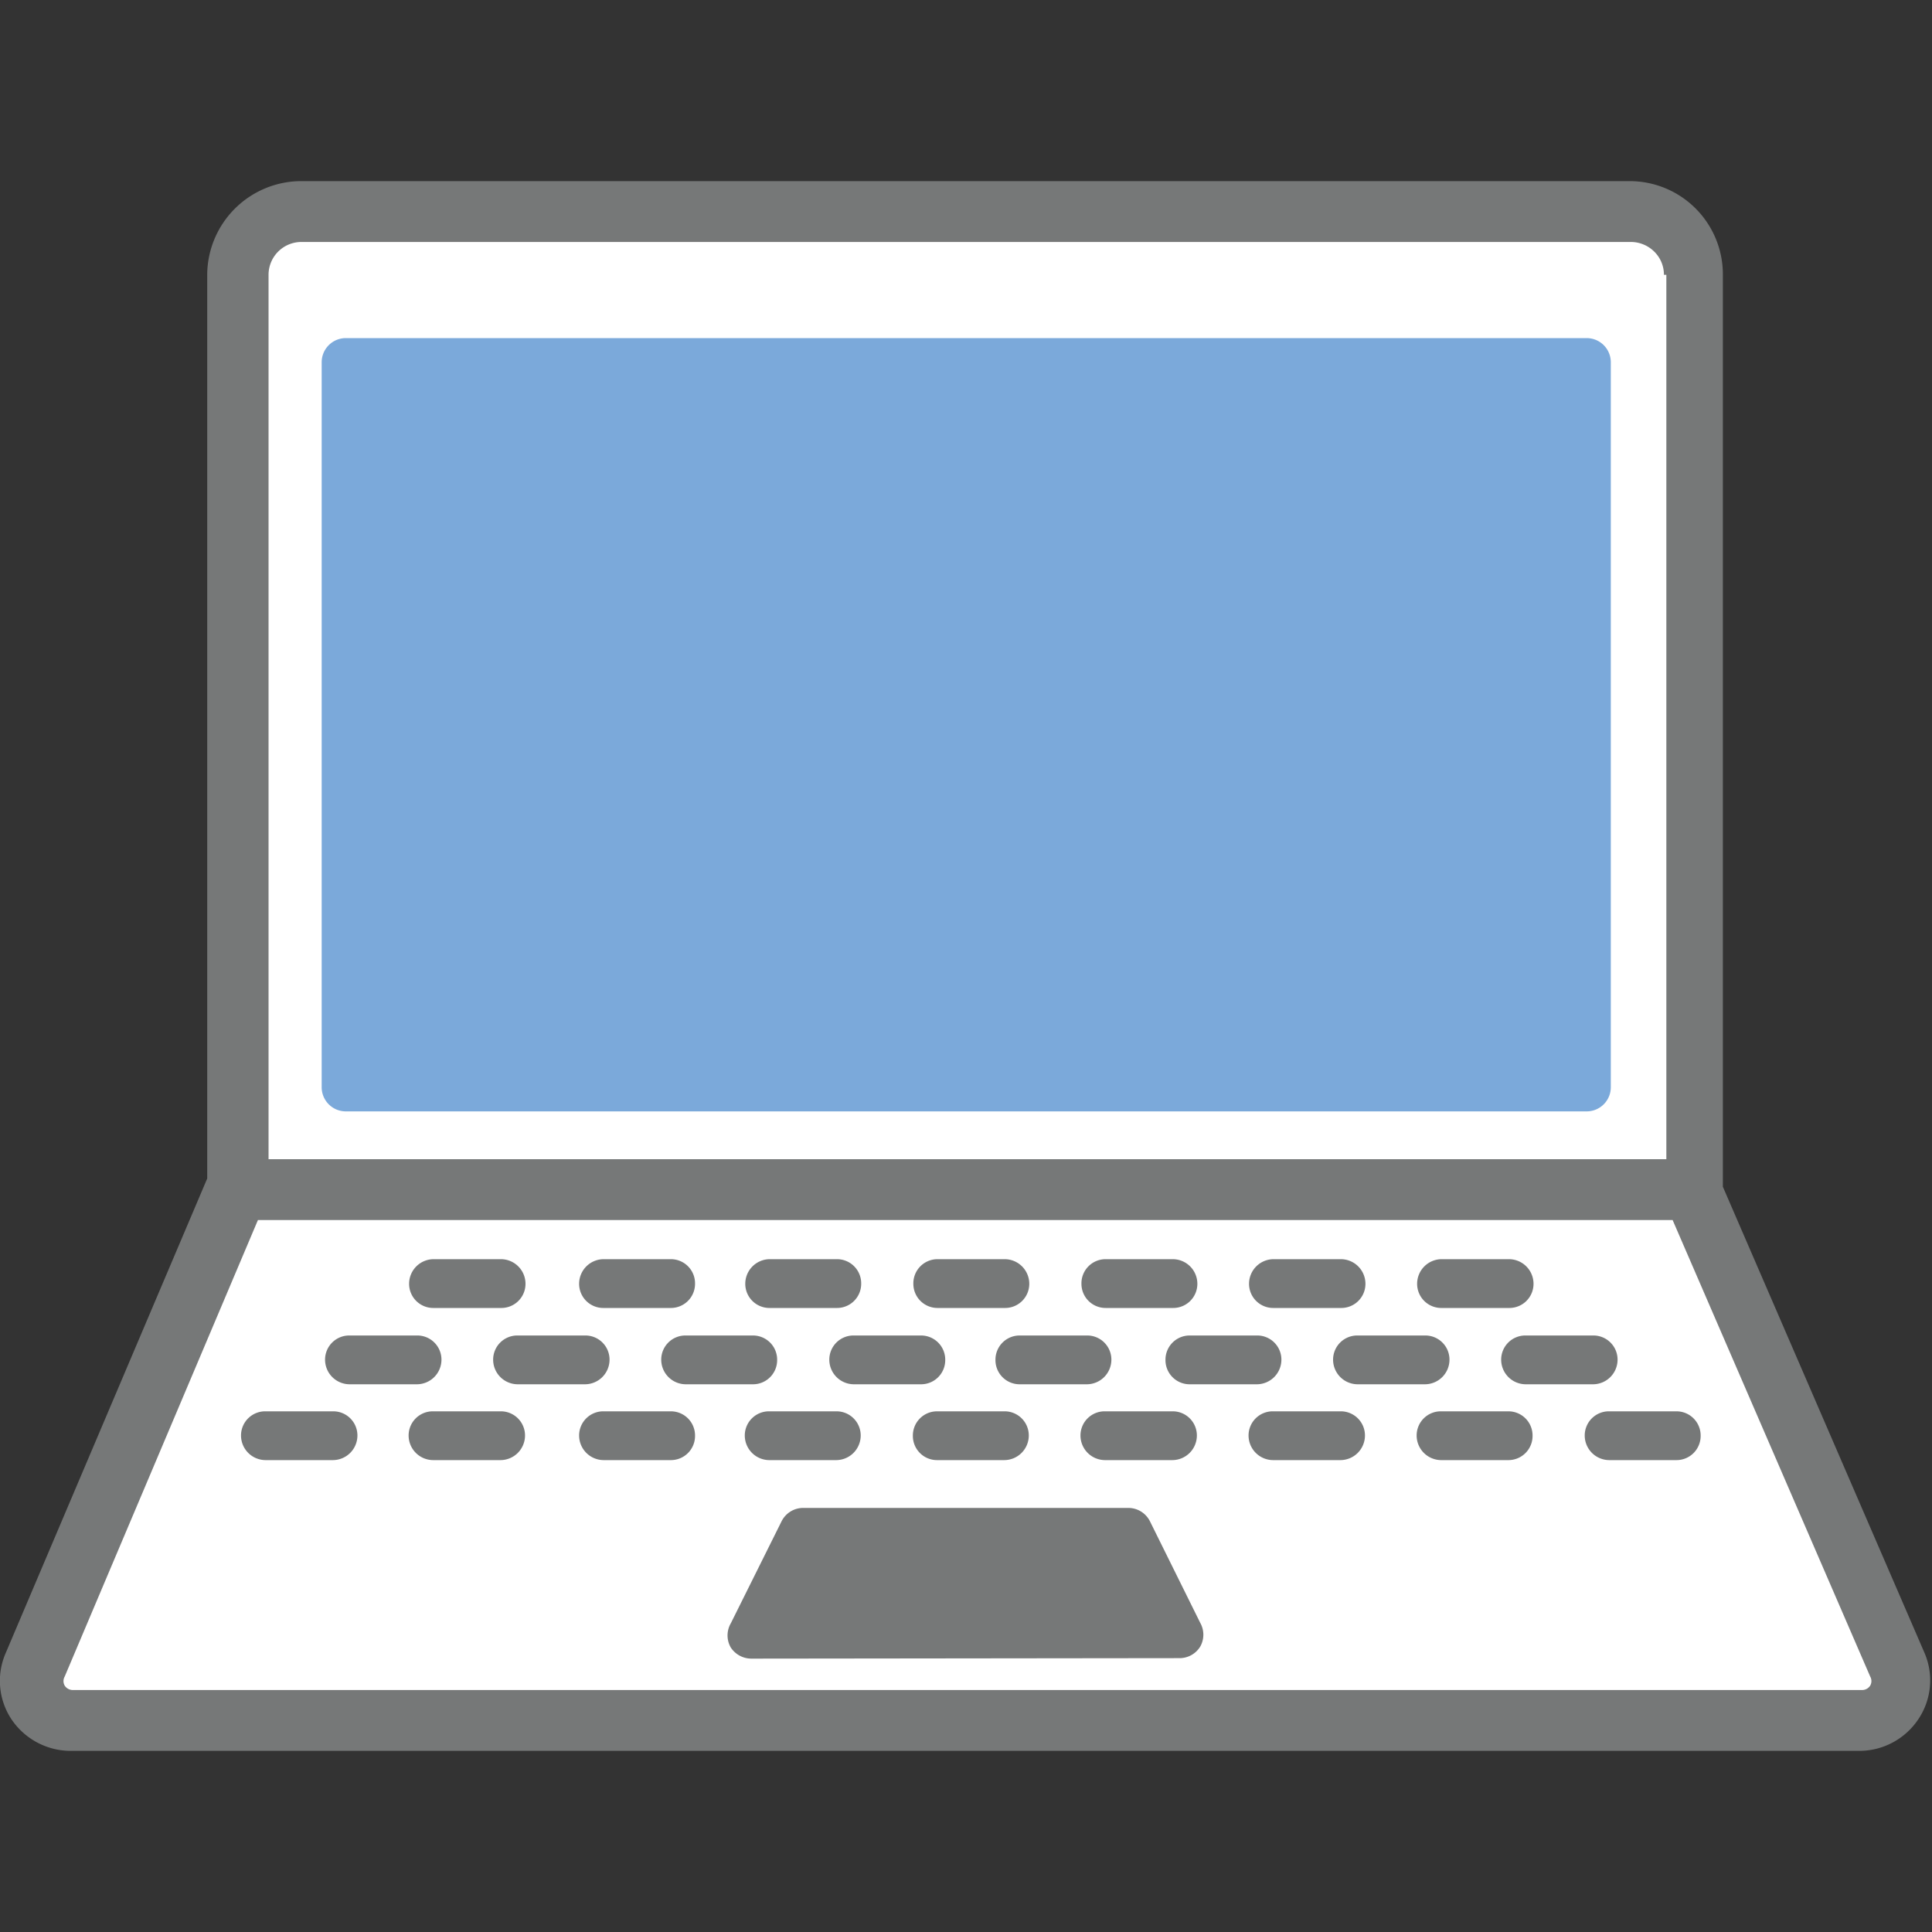
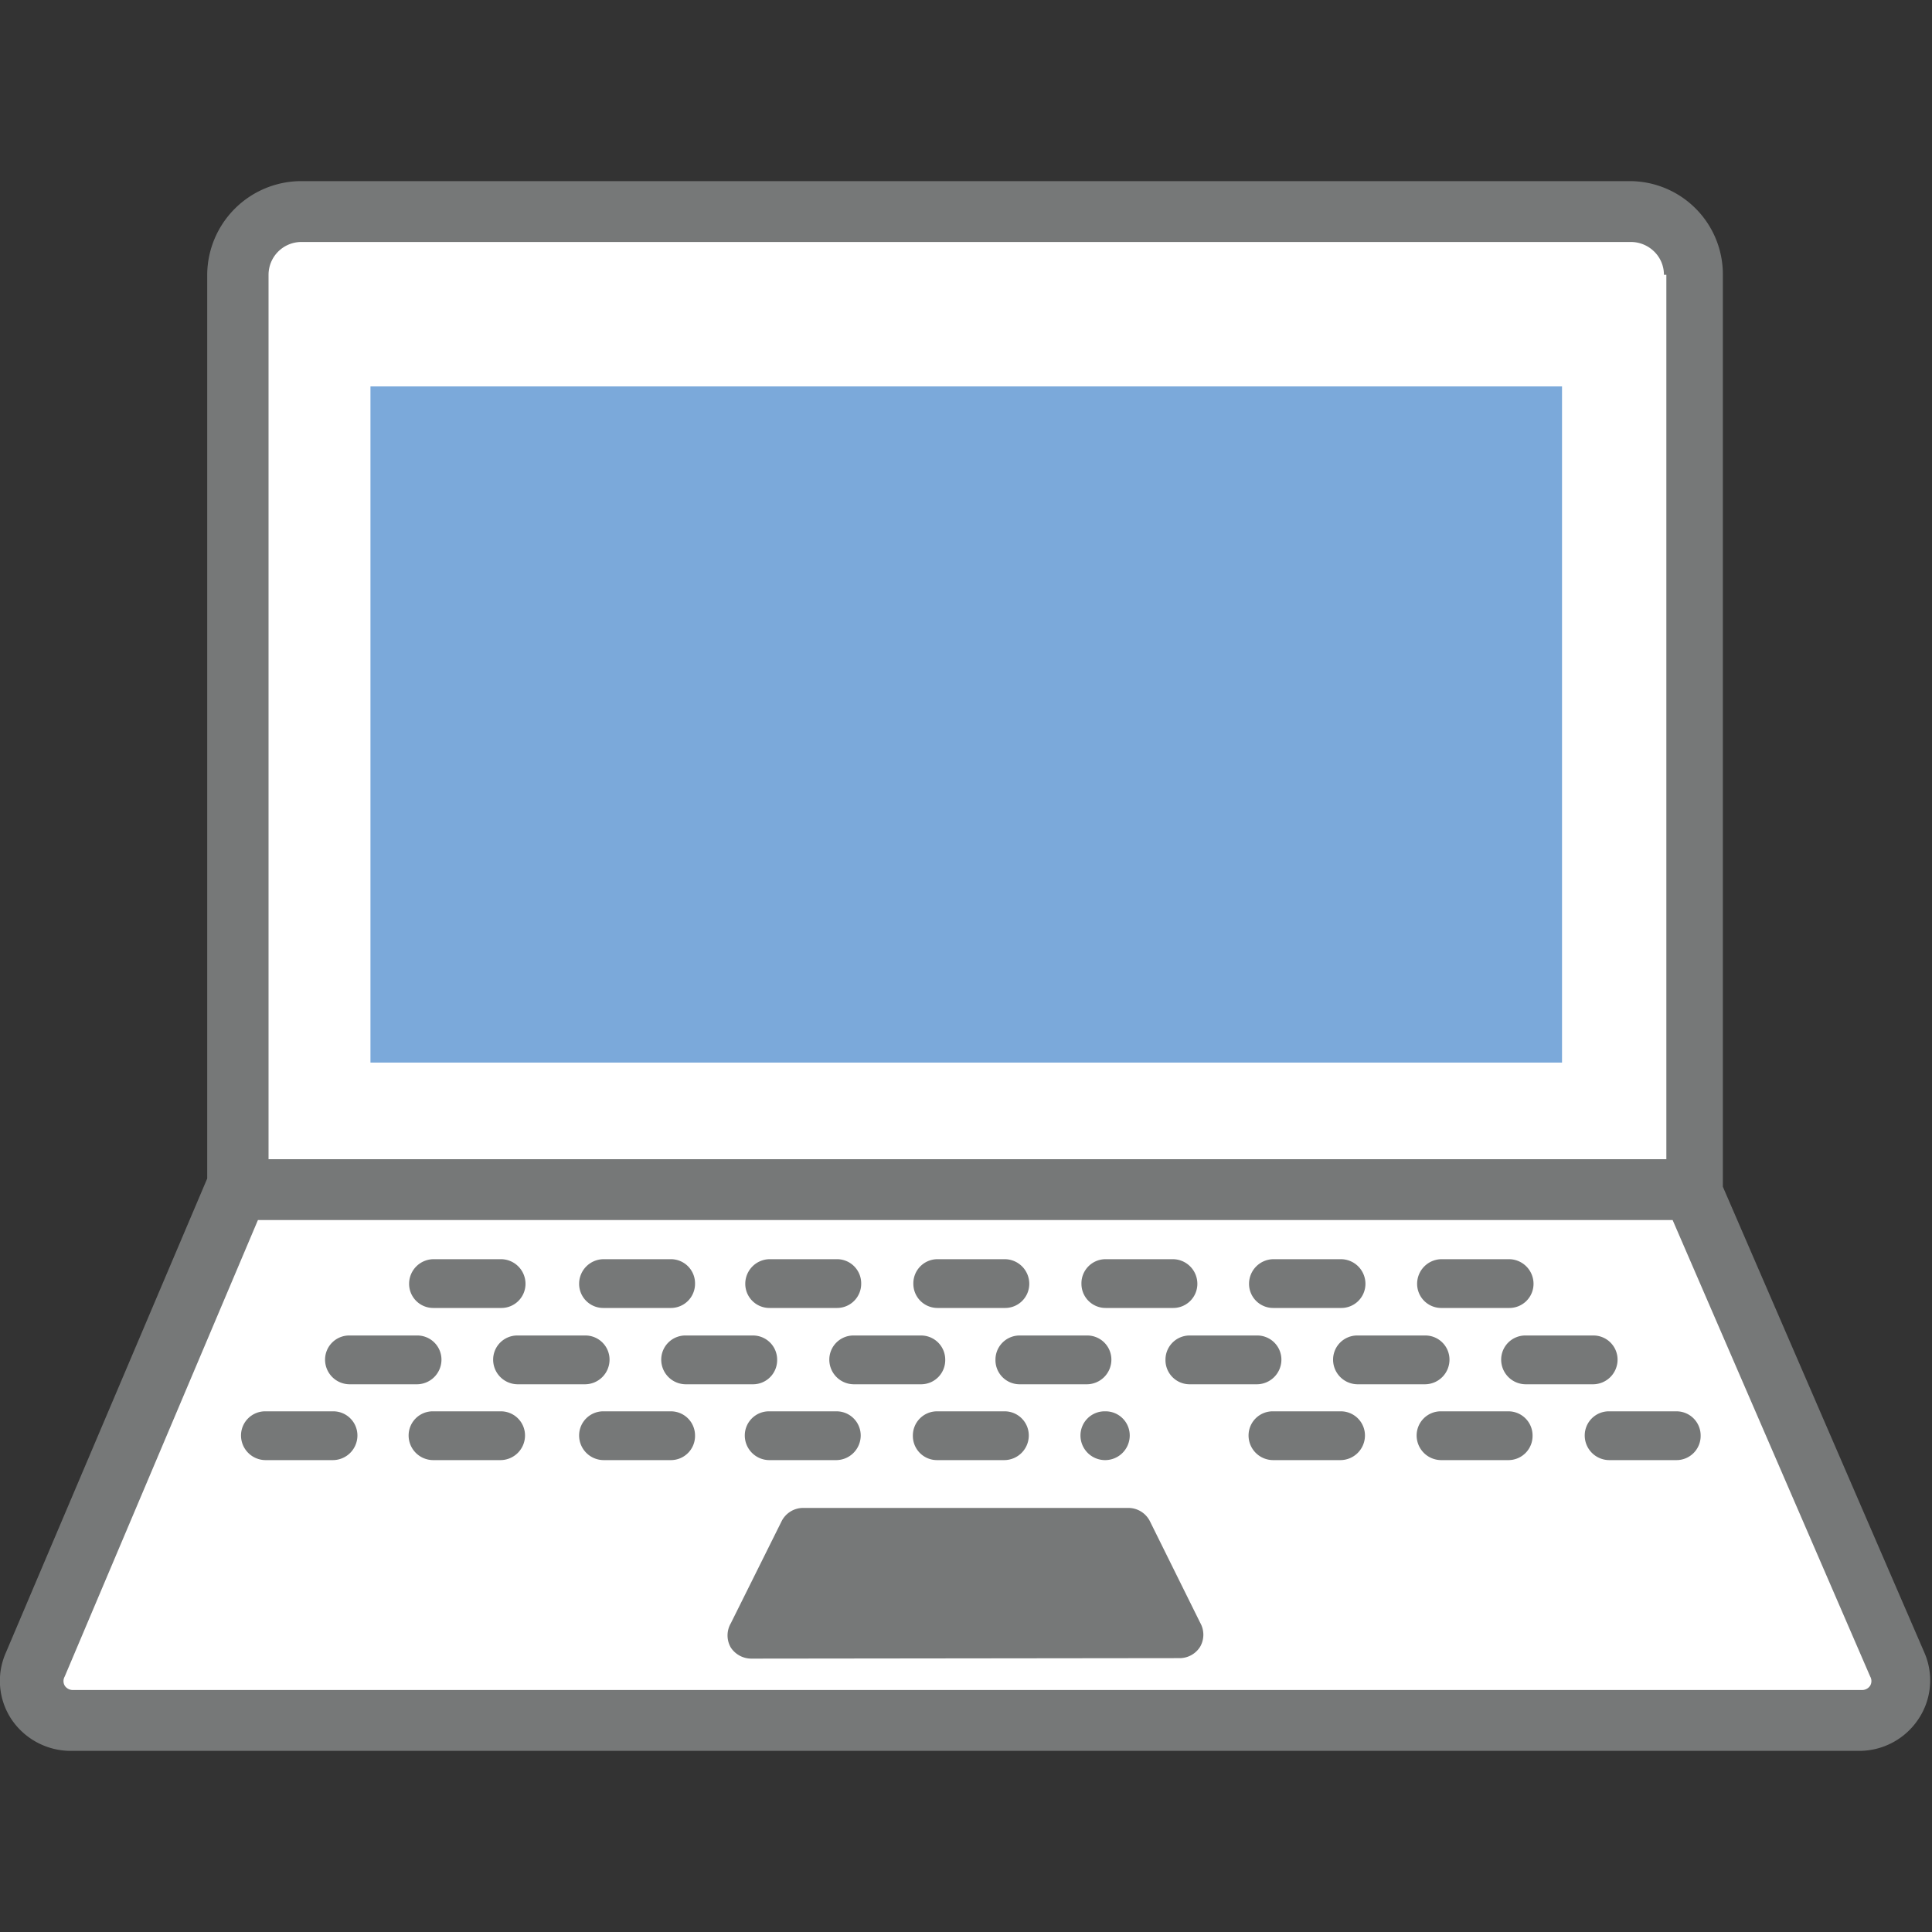
<svg xmlns="http://www.w3.org/2000/svg" id="Layer_1" data-name="Layer 1" viewBox="0 0 40 40">
  <rect x="0" y="0" width="40" height="40" fill="#333333" stroke="none" />
  <defs>
    <style>.cls-1{fill:#767878;}.cls-1,.cls-2,.cls-3{fill-rule:evenodd;}.cls-2{fill:#fff;}.cls-3{fill:#7ba9da;}.cls-4{fill:none;}</style>
  </defs>
  <path class="cls-1" d="M281.79,424.9l-4.17,9.82a1.44,1.44,0,0,0,.12,1.38,1.48,1.48,0,0,0,1.22.65H316a1.47,1.47,0,0,0,1.22-.66,1.44,1.44,0,0,0,.12-1.38l-4.17-9.64V406.19a1.93,1.93,0,0,0-1.93-1.94H283.73a1.95,1.95,0,0,0-1.94,1.94V424.9Z" transform="translate(-277.5 -400.5)" />
  <path class="cls-2" d="M282.8,425.76h29.33l4.09,9.45a.19.19,0,0,1,0,.19.2.2,0,0,1-.16.09H279a.2.2,0,0,1-.16-.09.19.19,0,0,1,0-.19l4-9.45Z" transform="translate(-277.5 -400.5)" />
  <path class="cls-1" d="M301.92,434.83a.5.5,0,0,0,.43-.24.5.5,0,0,0,0-.49L301.31,432a.5.5,0,0,0-.45-.28h-6.73a.5.5,0,0,0-.45.28l-1.05,2.11a.5.5,0,0,0,0,.5.51.51,0,0,0,.43.23Z" transform="translate(-277.5 -400.5)" />
  <polygon class="cls-1" points="23.6 33.32 16.4 33.32 16.94 32.23 23.05 32.23 23.6 33.32 23.6 33.32" />
  <path class="cls-1" d="M312.21,429.72h-1.39a.5.5,0,0,0-.51.5.51.51,0,0,0,.51.51h1.39a.5.5,0,0,0,.5-.51.5.5,0,0,0-.5-.5Z" transform="translate(-277.5 -400.5)" />
  <path class="cls-1" d="M308.73,429.72h-1.39a.5.5,0,0,0-.51.5.51.51,0,0,0,.51.51h1.39a.5.5,0,0,0,.5-.51.5.5,0,0,0-.5-.5Z" transform="translate(-277.5 -400.5)" />
  <path class="cls-1" d="M305.25,429.72h-1.39a.5.5,0,0,0-.51.5.51.51,0,0,0,.51.51h1.39a.51.51,0,0,0,.51-.51.5.5,0,0,0-.51-.5Z" transform="translate(-277.5 -400.5)" />
  <path class="cls-1" d="M291.34,429.72H290a.5.5,0,0,0-.51.5.51.51,0,0,0,.51.51h1.39a.5.5,0,0,0,.5-.51.5.5,0,0,0-.5-.5Z" transform="translate(-277.5 -400.5)" />
  <path class="cls-1" d="M287.86,429.72h-1.39a.5.5,0,0,0-.51.5.51.51,0,0,0,.51.51h1.39a.51.51,0,0,0,.51-.51.5.5,0,0,0-.51-.5Z" transform="translate(-277.5 -400.5)" />
-   <path class="cls-1" d="M301.77,429.72h-1.39a.5.5,0,0,0-.51.5.51.51,0,0,0,.51.51h1.39a.51.51,0,0,0,.51-.51.5.5,0,0,0-.51-.5Z" transform="translate(-277.5 -400.5)" />
+   <path class="cls-1" d="M301.77,429.72h-1.39a.5.5,0,0,0-.51.5.51.51,0,0,0,.51.51a.51.51,0,0,0,.51-.51.5.5,0,0,0-.51-.5Z" transform="translate(-277.5 -400.5)" />
  <path class="cls-1" d="M298.29,429.72H296.9a.5.5,0,0,0-.5.5.5.5,0,0,0,.5.51h1.39a.51.51,0,0,0,.51-.51.5.5,0,0,0-.51-.5Z" transform="translate(-277.5 -400.5)" />
  <path class="cls-1" d="M294.82,429.72h-1.4a.5.5,0,0,0-.5.5.51.51,0,0,0,.5.51h1.4a.51.51,0,0,0,.5-.51.5.5,0,0,0-.5-.5Z" transform="translate(-277.5 -400.5)" />
  <path class="cls-1" d="M284.38,429.72H283a.5.5,0,0,0-.51.5.51.51,0,0,0,.51.51h1.39a.51.51,0,0,0,.51-.51.5.5,0,0,0-.51-.5Z" transform="translate(-277.5 -400.5)" />
  <path class="cls-1" d="M310.48,428.15h-1.39a.5.5,0,0,0-.51.5.51.51,0,0,0,.51.51h1.39a.51.51,0,0,0,.51-.51.5.5,0,0,0-.51-.5Z" transform="translate(-277.5 -400.5)" />
  <path class="cls-1" d="M307,428.15h-1.39a.5.5,0,0,0-.51.5.51.51,0,0,0,.51.51H307a.51.51,0,0,0,.51-.51.5.5,0,0,0-.51-.5Z" transform="translate(-277.5 -400.5)" />
  <path class="cls-1" d="M296.57,428.15h-1.39a.5.5,0,0,0-.51.5.51.51,0,0,0,.51.51h1.39a.5.5,0,0,0,.5-.51.5.5,0,0,0-.5-.5Z" transform="translate(-277.5 -400.5)" />
  <path class="cls-1" d="M300,428.15h-1.39a.5.5,0,0,0-.5.5.5.5,0,0,0,.5.51H300a.51.51,0,0,0,.51-.51.5.5,0,0,0-.51-.5Z" transform="translate(-277.5 -400.5)" />
  <path class="cls-1" d="M293.09,428.15H291.7a.5.5,0,0,0-.51.5.51.51,0,0,0,.51.51h1.39a.5.5,0,0,0,.5-.51.5.5,0,0,0-.5-.5Z" transform="translate(-277.5 -400.5)" />
  <path class="cls-1" d="M286.13,428.15h-1.39a.5.5,0,0,0-.51.5.51.51,0,0,0,.51.51h1.39a.51.51,0,0,0,.51-.51.5.5,0,0,0-.51-.5Z" transform="translate(-277.5 -400.5)" />
  <path class="cls-1" d="M289.61,428.15h-1.39a.5.5,0,0,0-.51.5.51.51,0,0,0,.51.51h1.39a.51.51,0,0,0,.51-.51.5.5,0,0,0-.51-.5Z" transform="translate(-277.5 -400.5)" />
  <path class="cls-1" d="M303.52,428.15h-1.39a.5.5,0,0,0-.5.5.5.5,0,0,0,.5.51h1.39a.51.51,0,0,0,.51-.51.5.5,0,0,0-.51-.5Z" transform="translate(-277.5 -400.5)" />
  <path class="cls-1" d="M298.3,426.57h-1.39a.5.5,0,0,0-.5.51.5.5,0,0,0,.5.5h1.39a.5.5,0,0,0,.51-.5.51.51,0,0,0-.51-.51Z" transform="translate(-277.5 -400.5)" />
  <path class="cls-1" d="M287.87,426.57h-1.39a.51.51,0,0,0-.51.51.5.5,0,0,0,.51.5h1.39a.5.5,0,0,0,.51-.5.51.51,0,0,0-.51-.51Z" transform="translate(-277.5 -400.5)" />
  <path class="cls-1" d="M294.83,426.57h-1.4a.51.51,0,0,0-.5.51.5.5,0,0,0,.5.5h1.4a.5.5,0,0,0,.5-.5.5.5,0,0,0-.5-.51Z" transform="translate(-277.5 -400.5)" />
  <path class="cls-1" d="M291.35,426.57H290a.51.51,0,0,0-.51.51.5.5,0,0,0,.51.5h1.39a.5.5,0,0,0,.5-.5.5.5,0,0,0-.5-.51Z" transform="translate(-277.5 -400.5)" />
  <path class="cls-1" d="M305.26,426.57h-1.39a.51.51,0,0,0-.51.51.5.5,0,0,0,.51.5h1.39a.5.5,0,0,0,.51-.5.51.51,0,0,0-.51-.51Z" transform="translate(-277.5 -400.5)" />
  <path class="cls-1" d="M308.74,426.57h-1.39a.51.51,0,0,0-.51.51.5.5,0,0,0,.51.5h1.39a.5.5,0,0,0,.51-.5.51.51,0,0,0-.51-.51Z" transform="translate(-277.5 -400.5)" />
  <path class="cls-1" d="M301.78,426.57h-1.39a.5.5,0,0,0-.5.51.5.5,0,0,0,.5.5h1.39a.5.5,0,0,0,.51-.5.51.51,0,0,0-.51-.51Z" transform="translate(-277.5 -400.5)" />
  <path class="cls-2" d="M312,406.19V424.5H283.06V406.19a.68.68,0,0,1,.67-.68h27.55a.69.69,0,0,1,.47.2.67.67,0,0,1,.2.48Z" transform="translate(-277.5 -400.5)" />
-   <path class="cls-3" d="M310.85,408a.5.5,0,0,0-.5-.5H284.66a.5.5,0,0,0-.5.5v15a.5.5,0,0,0,.5.51h25.69a.5.5,0,0,0,.5-.51V408Z" transform="translate(-277.5 -400.5)" />
  <polygon class="cls-3" points="32.34 8 32.34 22 7.67 22 7.67 8 32.34 8 32.34 8" />
  <rect class="cls-4" width="40" height="40" />
</svg>